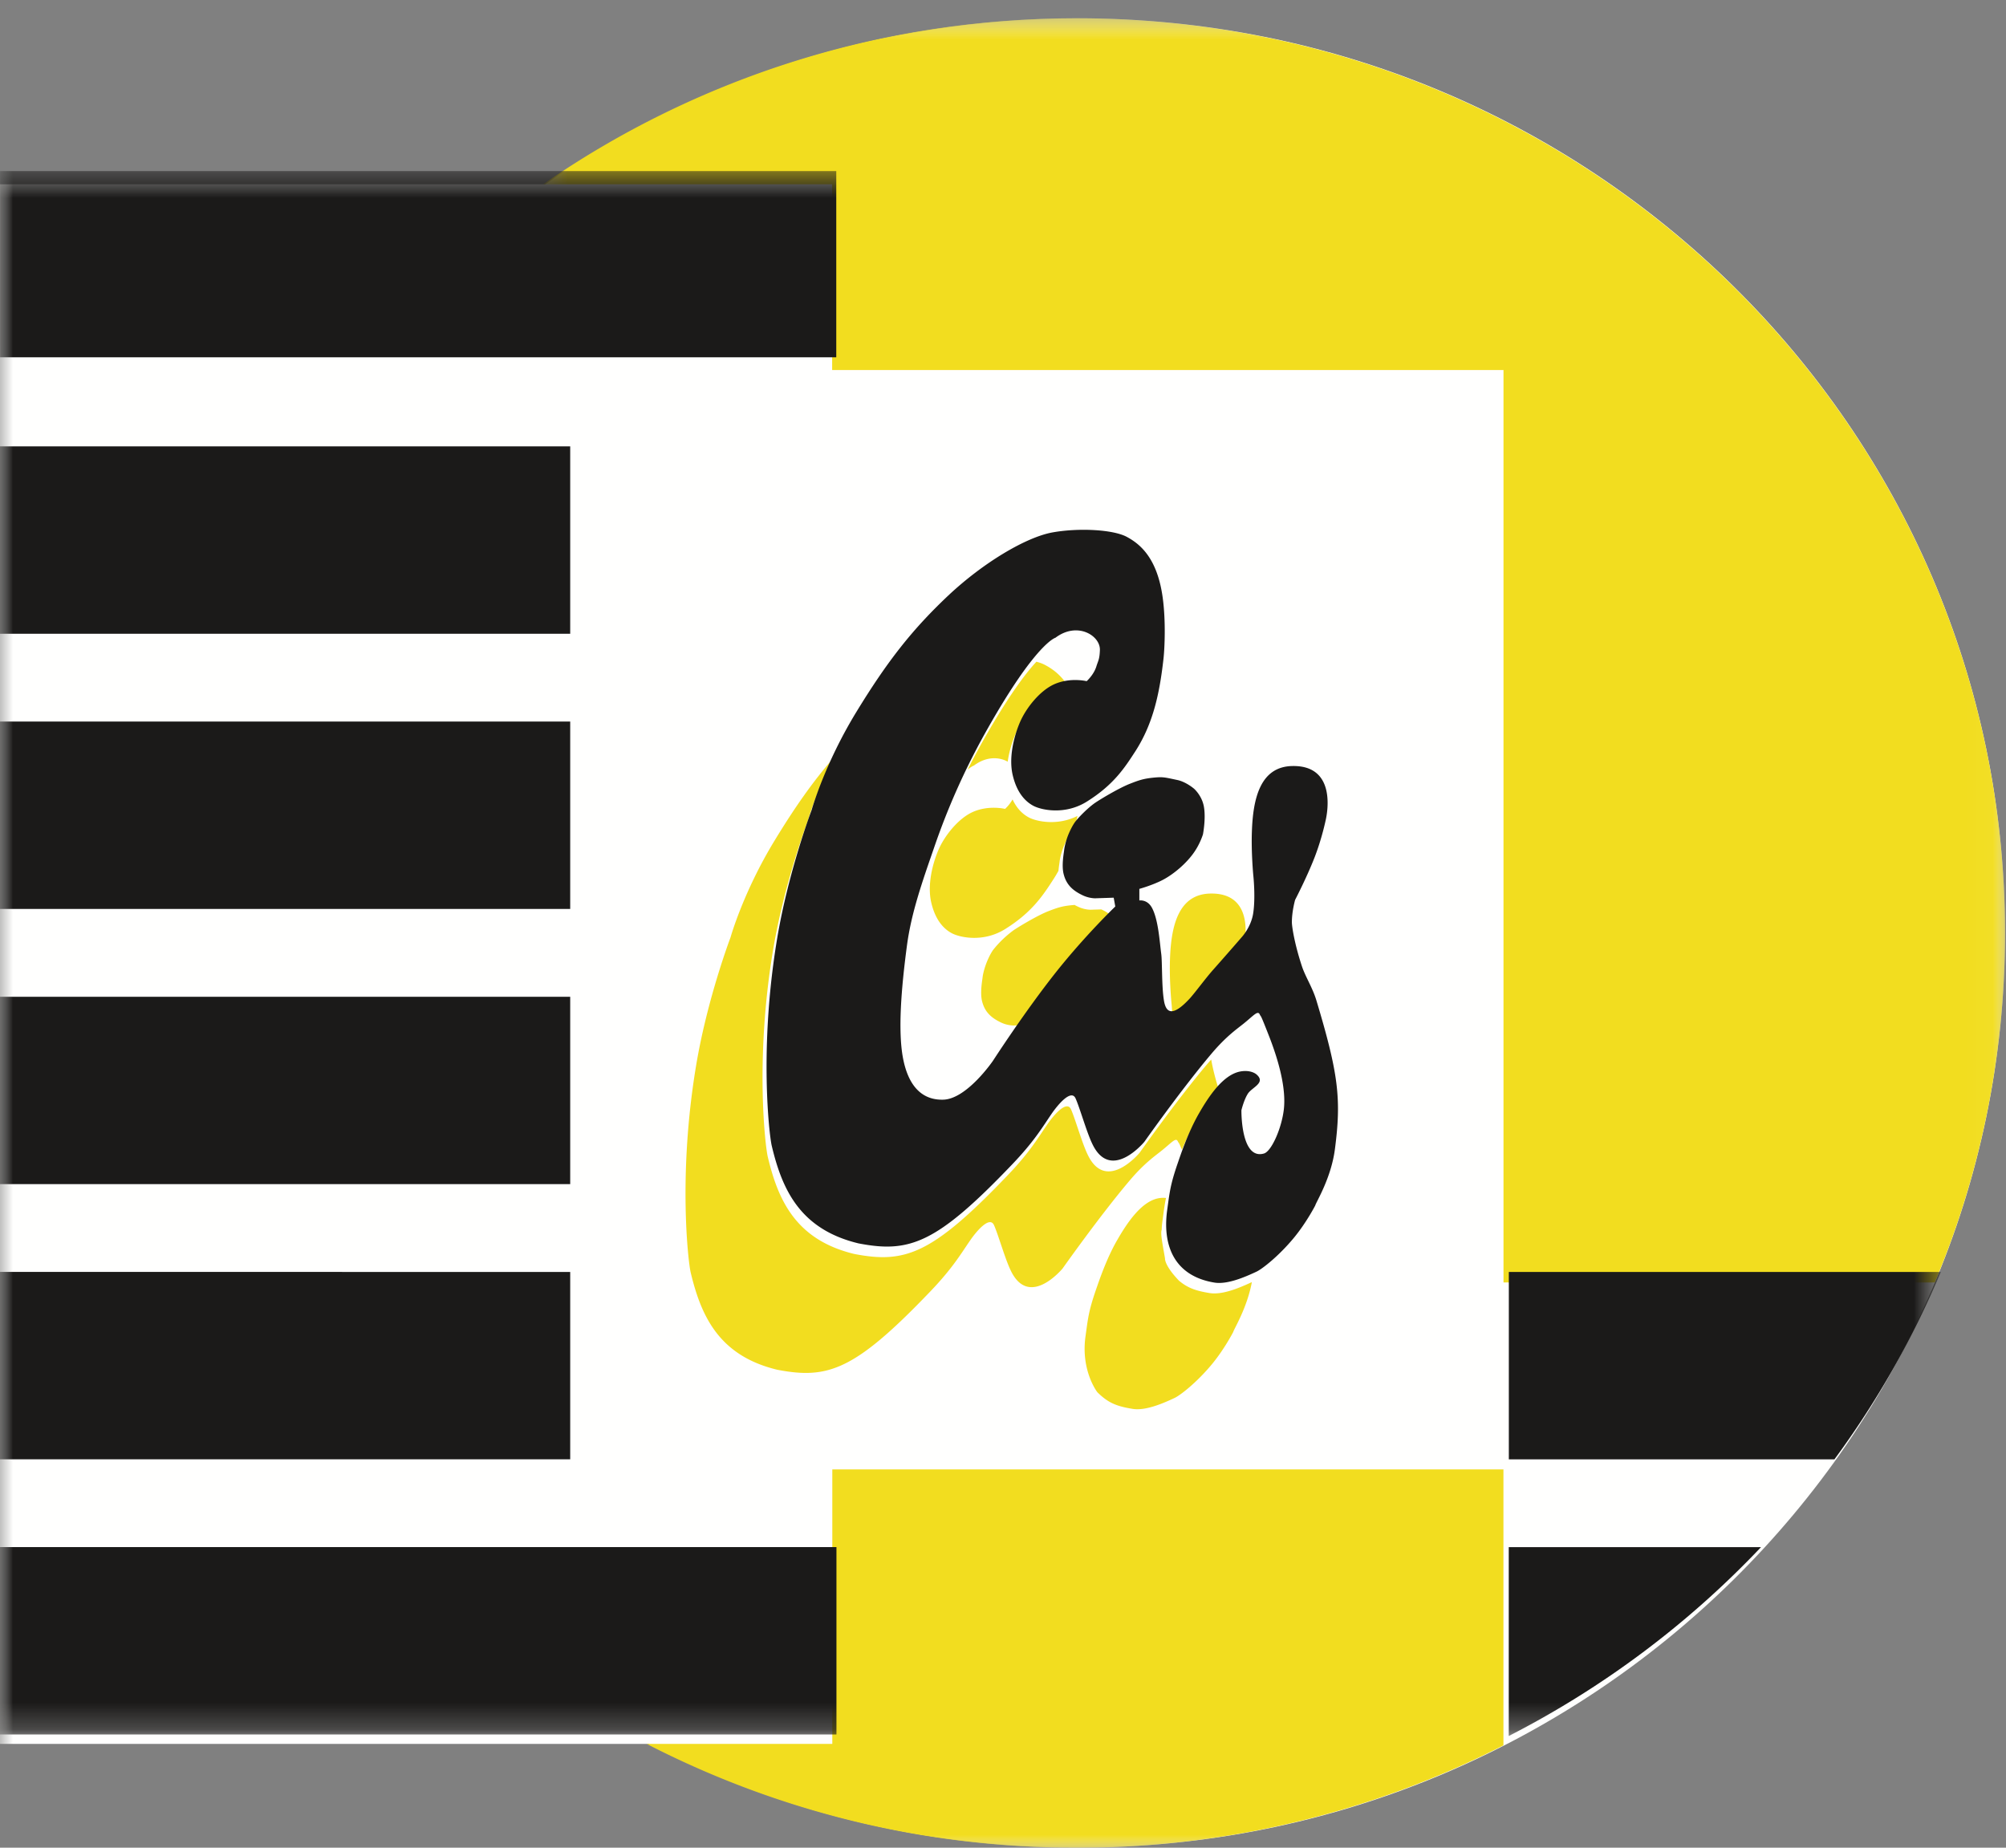
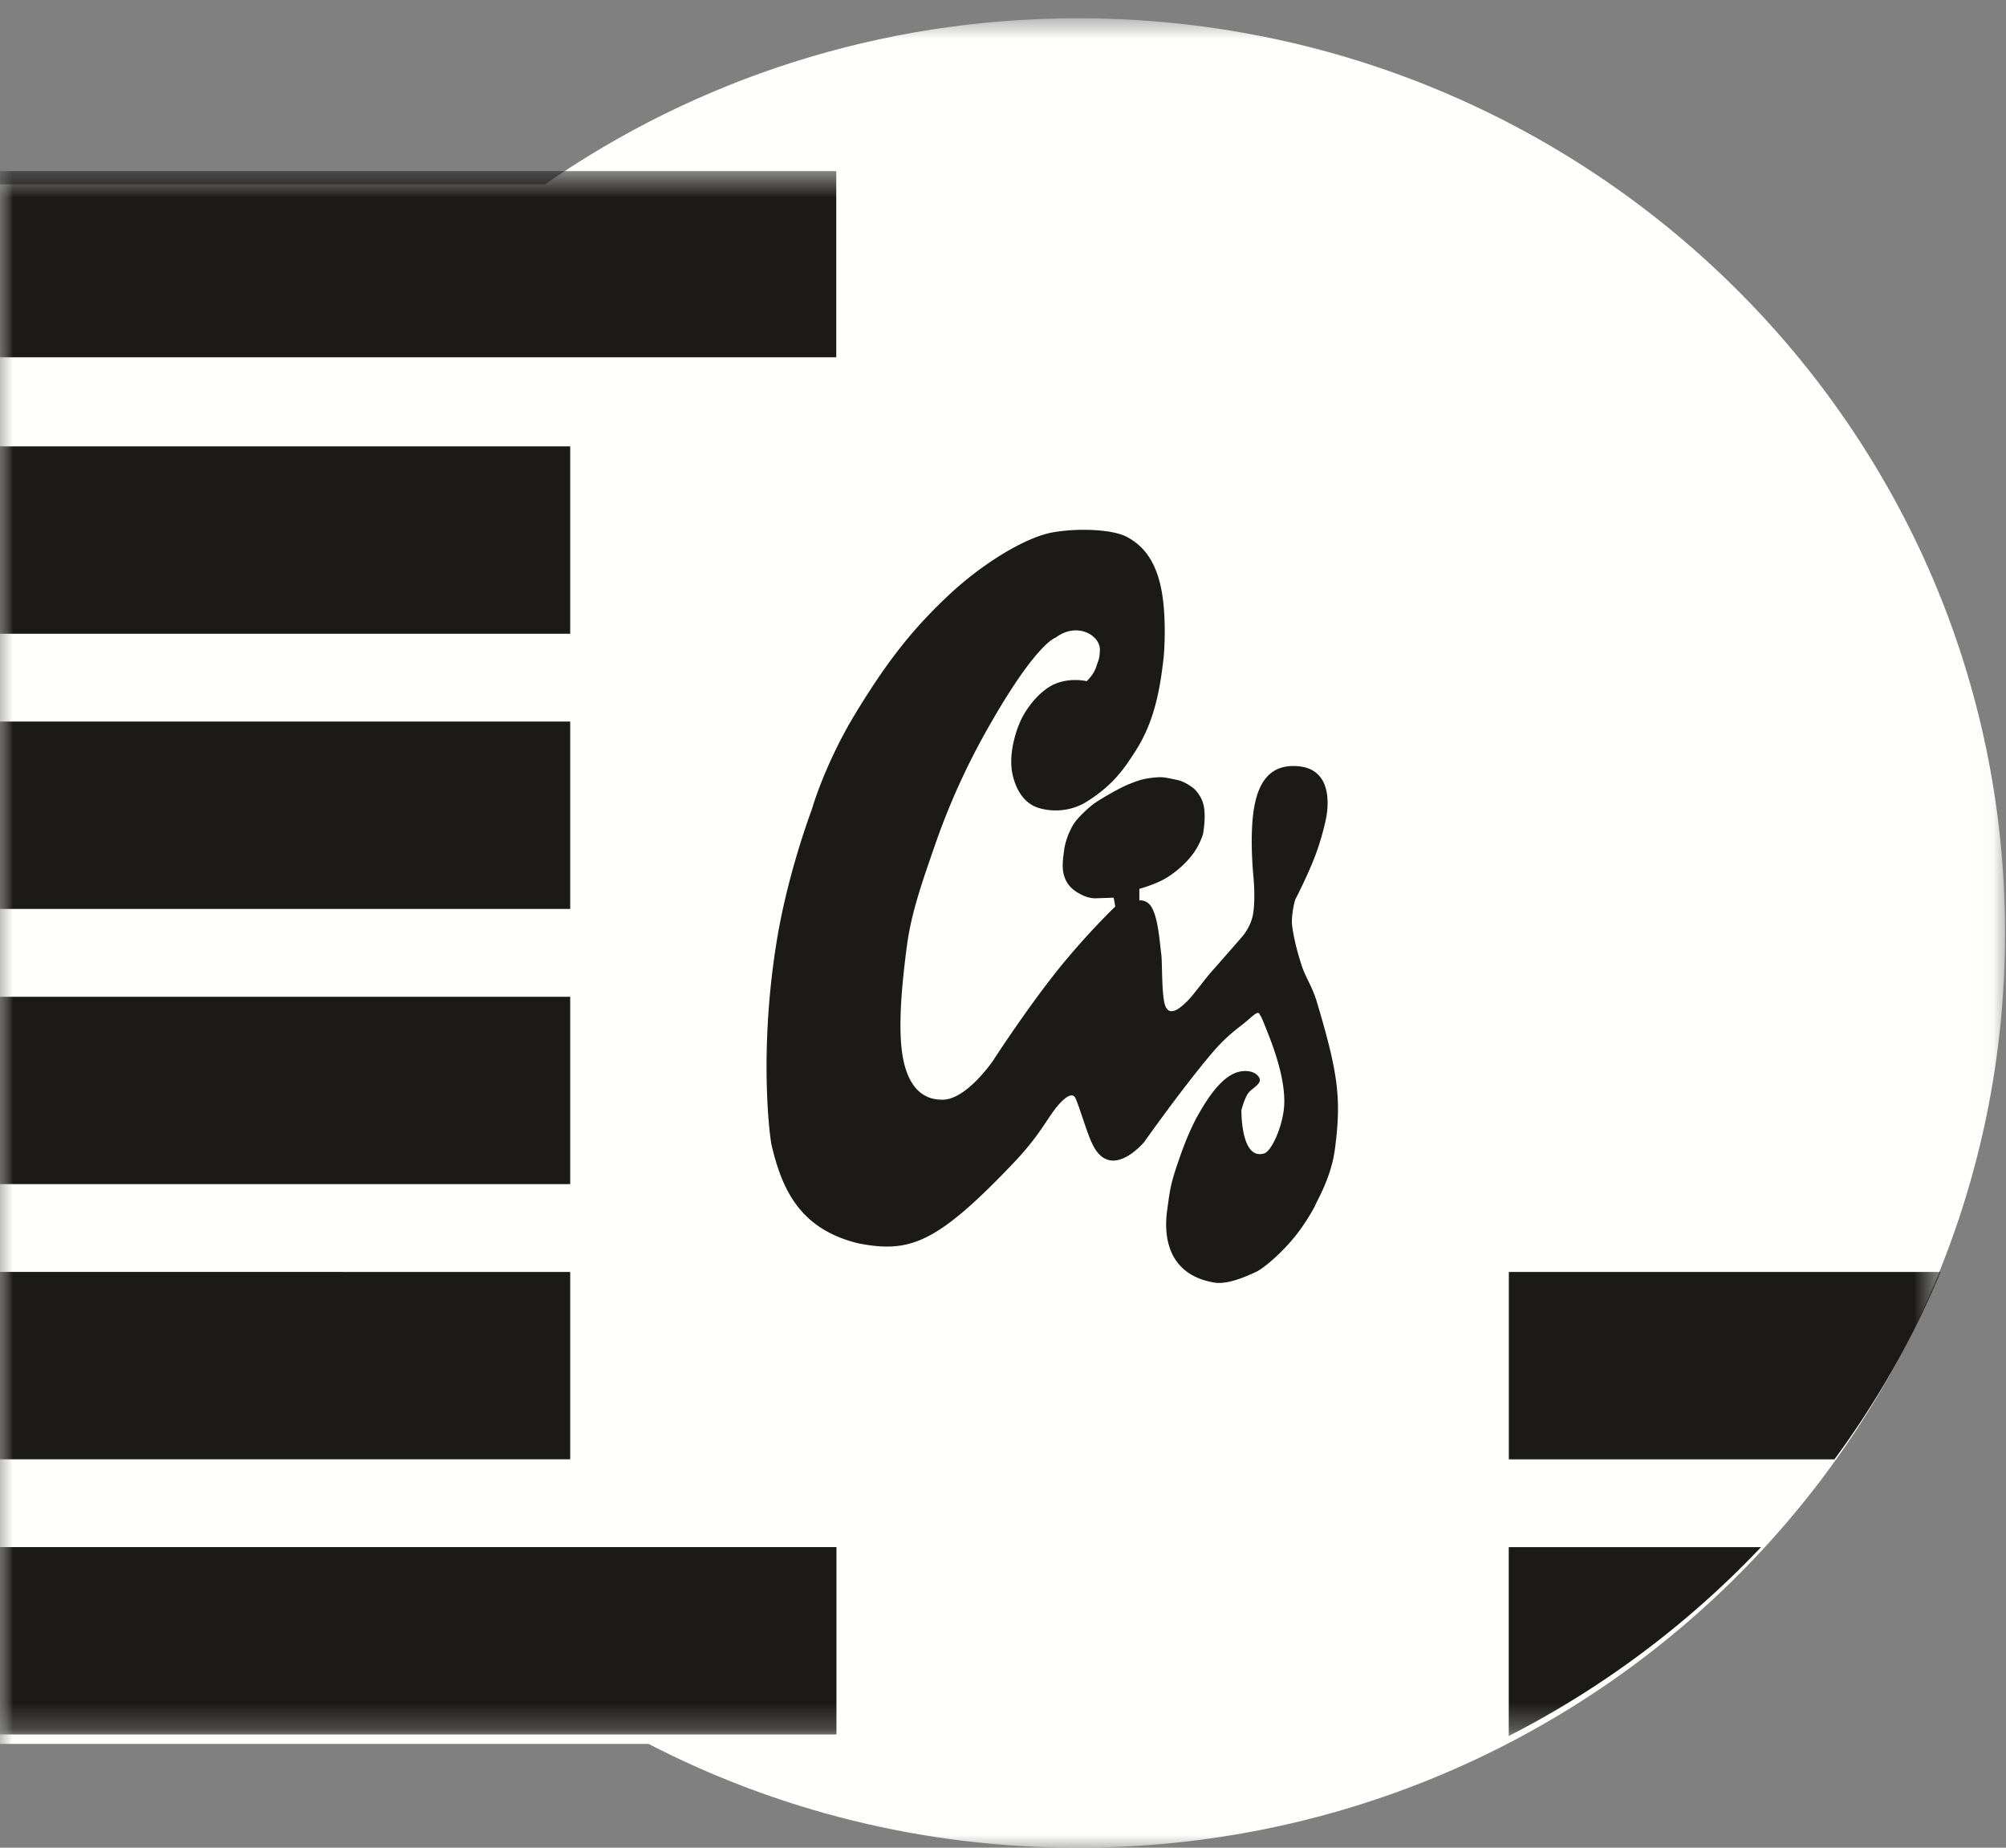
<svg xmlns="http://www.w3.org/2000/svg" width="76" height="70" fill="none">
  <rect width="100%" height="100%" fill="#808080" stroke="none" />
  <mask id="a" mask-type="alpha" maskUnits="userSpaceOnUse" x="0" y="0" width="76" height="70">
    <path fill-rule="evenodd" clip-rule="evenodd" d="M0 .692h75.964V70H0V.692z" fill="#fff" />
  </mask>
  <g mask="url(#a)">
    <path fill-rule="evenodd" clip-rule="evenodd" d="M40.834.692c19.398 0 35.13 15.519 35.13 34.654 0 19.135-15.732 34.655-35.13 34.655-5.867 0-11.4-1.422-16.262-3.933H-.001V13.089h.002V6.982h20.652c5.71-3.963 12.67-6.29 20.181-6.29z" fill="#FFFFFE" />
  </g>
  <mask id="b" mask-type="alpha" maskUnits="userSpaceOnUse" x="20" y="0" width="56" height="70">
-     <path fill-rule="evenodd" clip-rule="evenodd" d="M20.578.692h55.385V70H20.578V.692z" fill="#fff" />
-   </mask>
+     </mask>
  <g mask="url(#b)">
    <path fill-rule="evenodd" clip-rule="evenodd" d="M40.787.692c19.423 0 35.176 15.519 35.176 34.654 0 4.69-.947 9.16-2.662 13.24H56.962V14.018H31.527V6.982H20.578C26.296 3.019 33.266.692 40.787.692zm6.642 47.879c-.183.984-.675 1.768-.706 1.89 0 0-.332.648-.81 1.225-.576.695-1.202 1.179-1.416 1.277-.452.212-1.102.49-1.585.412-.609-.099-.928-.226-1.335-.629-.012-.011-.62-.805-.457-2.078.1-.706.11-.963.41-1.83.093-.262.381-1.139.792-1.85.388-.676.906-1.436 1.525-1.583a.973.973 0 0 1 .329-.02c-.06.277-.087.524-.138.896a2.995 2.995 0 0 0-.026.311c-.053.147.036.544.126 1.086 0 0-.033.253.53.841.335.28.642.384 1.162.469.484.078 1.131-.199 1.587-.41l.012-.007zm-.528-5.403c.063.211.12.413.172.604a2.226 2.226 0 0 1-.172-.604zm-1.012-3.027c.048.282.143.698.304 1.192-.372.319-.69.813-.953 1.268a8.24 8.24 0 0 0-.461.96c-.137-.336-.102-.213-.158-.325-.074-.151-.221.042-.602.349-.251.203-.659.478-1.21 1.127-1.138 1.341-2.55 3.343-2.55 3.343s-1.284 1.563-1.98.048c-.21-.445-.464-1.341-.617-1.682-.159-.375-.663.217-.903.567-.346.498-.657 1.044-1.505 1.93-2.864 2.993-3.878 3.347-5.808 2.974-2.205-.531-2.883-2.027-3.28-3.691-.09-.386-.486-3.688.207-7.832.425-2.547 1.304-4.856 1.304-4.856s.48-1.718 1.677-3.681c.783-1.284 1.456-2.236 2.206-3.096-.68 1.369-.965 2.39-.965 2.39s-.877 2.307-1.305 4.857c-.692 4.145-.296 7.446-.204 7.832.393 1.664 1.071 3.158 3.278 3.691 1.928.372 2.945.019 5.808-2.975.849-.885 1.159-1.432 1.505-1.93.238-.349.742-.942.902-.568.153.343.407 1.239.617 1.685.697 1.513 1.983-.05 1.983-.05s1.41-2 2.547-3.342c.056-.065.11-.127.163-.185zm-1.47-1.476c-.005-.382-.038-.69-.038-.69s-.082-.843-.055-1.623c.04-1.256.31-2.491 1.551-2.5 1.218-.013 1.344.959 1.31 1.557-.134.323-.33.532-.33.532s-.423.487-1.076 1.225c-.283.319-.66.833-.876 1.076-.197.214-.356.349-.485.423zm-5.766.178-.252.008s-.229.004-.473-.112c-.362-.173-.619-.39-.722-.813-.08-.325.011-.798.018-.881.028-.254.143-.547.143-.547s.104-.285.252-.502a4.02 4.02 0 0 1 .796-.764c.15-.101.837-.521 1.27-.699.381-.148.543-.202.914-.24.042-.002.079-.007.113-.01.043.025.088.048.135.069.243.117.471.113.471.113l.405-.013c.138.06.257.139.332.193l.023.131s-1.11 1.06-2.232 2.469a38.113 38.113 0 0 0-1.193 1.598zm-.475-9.987c-.328-.184-.81-.205-1.28.147 0 0-.076.02-.24.156.182-.358.38-.73.598-1.117.95-1.677 1.601-2.534 2.01-2.973.127.034.236.074.325.122.33.174.712.457.996 1.025a1.972 1.972 0 0 0-.821.162c-.544.248-1.065.895-1.3 1.45a4.23 4.23 0 0 0-.288 1.028zm-.1 1.789s.164-.142.284-.359c.172.369.409.576.631.69.282.143 1.06.32 1.827-.063a9.905 9.905 0 0 1-.105.485 2.01 2.01 0 0 0-.177.213c-.149.215-.255.501-.255.501s-.114.293-.14.547c-.004.04-.028.172-.042.333-.054.096-.108.19-.168.284-.402.622-.815 1.27-1.827 1.906-.828.533-1.723.337-2.03.181-.306-.157-.635-.487-.794-1.17-.16-.681.06-1.494.265-1.978.236-.554.757-1.203 1.301-1.45.606-.274 1.23-.12 1.23-.12zM24.501 66.068h7.032v-10.4H56.96v10.455a35.432 35.432 0 0 1-16.174 3.878 35.43 35.43 0 0 1-16.285-3.933z" fill="#F2DD1F" />
  </g>
  <mask id="c" mask-type="alpha" maskUnits="userSpaceOnUse" x="0" y="6" width="74" height="60">
    <path fill-rule="evenodd" clip-rule="evenodd" d="M0 6.482h73.531v59.286H0V6.482z" fill="#fff" />
  </mask>
  <g mask="url(#c)">
    <path fill-rule="evenodd" clip-rule="evenodd" d="M69.5 55.287H57.164v-7.099H73.53a34.595 34.595 0 0 1-4.03 7.099zm-28.332-29.48s.27-.236.37-.562c.064-.21.122-.26.133-.623.016-.541-.853-1.086-1.684-.461 0 0-.73.19-2.563 3.432a26.483 26.483 0 0 0-2.031 4.509c-.455 1.311-.866 2.483-1.03 3.706-.225 1.687-.34 3.238-.157 4.249.207 1.13.758 1.627 1.533 1.604.895-.026 1.882-1.475 1.882-1.475s1.204-1.864 2.396-3.367c1.125-1.412 2.237-2.476 2.237-2.476l-.06-.334-.703.023s-.227.004-.471-.113c-.363-.173-.622-.391-.725-.815-.08-.326.012-.8.02-.882.027-.256.14-.549.14-.549s.107-.286.255-.504c.115-.169.52-.582.799-.766.146-.101.837-.522 1.271-.699.381-.15.545-.204.913-.242.37-.037.426-.014.91.088.335.07.635.33.635.33s.29.25.37.662c.088.451-.032 1.067-.032 1.067s-.102.342-.328.669c-.28.412-.765.833-1.2 1.06-.4.206-.882.337-.882.337v.439s.293-.049.471.266c.25.448.298 1.312.358 1.756.042.3.012 1.257.107 1.794.08.444.324.606.982-.111.218-.245.594-.76.878-1.079.656-.74 1.077-1.229 1.077-1.229s.348-.368.436-.886c.102-.62.007-1.474.007-1.474s-.08-.843-.053-1.625c.039-1.259.31-2.498 1.555-2.505 1.657-.018 1.294 1.792 1.253 1.998-.026.12-.159.755-.43 1.458-.301.773-.74 1.615-.74 1.615s-.126.443-.122.857c0 .131.088.772.377 1.648.13.4.401.809.55 1.3.835 2.777.952 3.727.704 5.631-.14 1.101-.713 2.01-.746 2.141 0 0-.333.65-.812 1.229-.575.694-1.204 1.183-1.416 1.28-.456.213-1.107.491-1.591.413-1.427-.233-1.98-1.28-1.795-2.716.099-.704.112-.965.412-1.831.091-.264.382-1.143.793-1.856.388-.678.908-1.44 1.528-1.586.297-.068.549.003.67.116.34.311-.19.477-.343.718-.152.24-.243.624-.243.624s-.031 1.896.853 1.641c.282-.078.672-.95.755-1.68.081-.728-.145-1.686-.537-2.705-.396-1.016-.305-.736-.379-.888-.075-.153-.224.04-.605.349-.25.201-.66.48-1.211 1.13-1.14 1.346-2.553 3.35-2.553 3.35s-1.29 1.567-1.986.05c-.21-.448-.464-1.346-.618-1.688-.16-.375-.665.22-.905.569-.345.5-.656 1.046-1.507 1.933-2.868 3.002-3.885 3.357-5.817 2.984-2.21-.534-2.89-2.033-3.285-3.7-.092-.388-.488-3.696.206-7.852.427-2.555 1.307-4.868 1.307-4.868s.482-1.723 1.68-3.69c1.2-1.968 2.143-3.156 3.49-4.428 1.35-1.269 2.968-2.22 3.958-2.397.99-.177 2.284-.11 2.805.166.522.278 1.166.818 1.368 2.315.119.871.073 1.89.031 2.282-.152 1.379-.408 2.491-1.055 3.508-.405.625-.816 1.275-1.83 1.914-.829.532-1.728.336-2.034.18-.306-.158-.637-.488-.797-1.173-.16-.683.062-1.498.268-1.983.236-.556.756-1.206 1.301-1.454.607-.273 1.232-.119 1.232-.119zM0 65.711h31.69v-7.099H0v7.1zm0-10.425h21.603v-7.099H0v7.099zM0 44.86h21.603v-7.098H0v7.098zm0-10.425h21.603v-7.1H0v7.1zM0 24.01h21.603v-7.1H0v7.1zm0-10.474h31.683V6.482H.002v7.054zm57.161 52.232v-7.154h9.557a35.329 35.329 0 0 1-9.556 7.154z" fill="#1B1A19" />
  </g>
</svg>